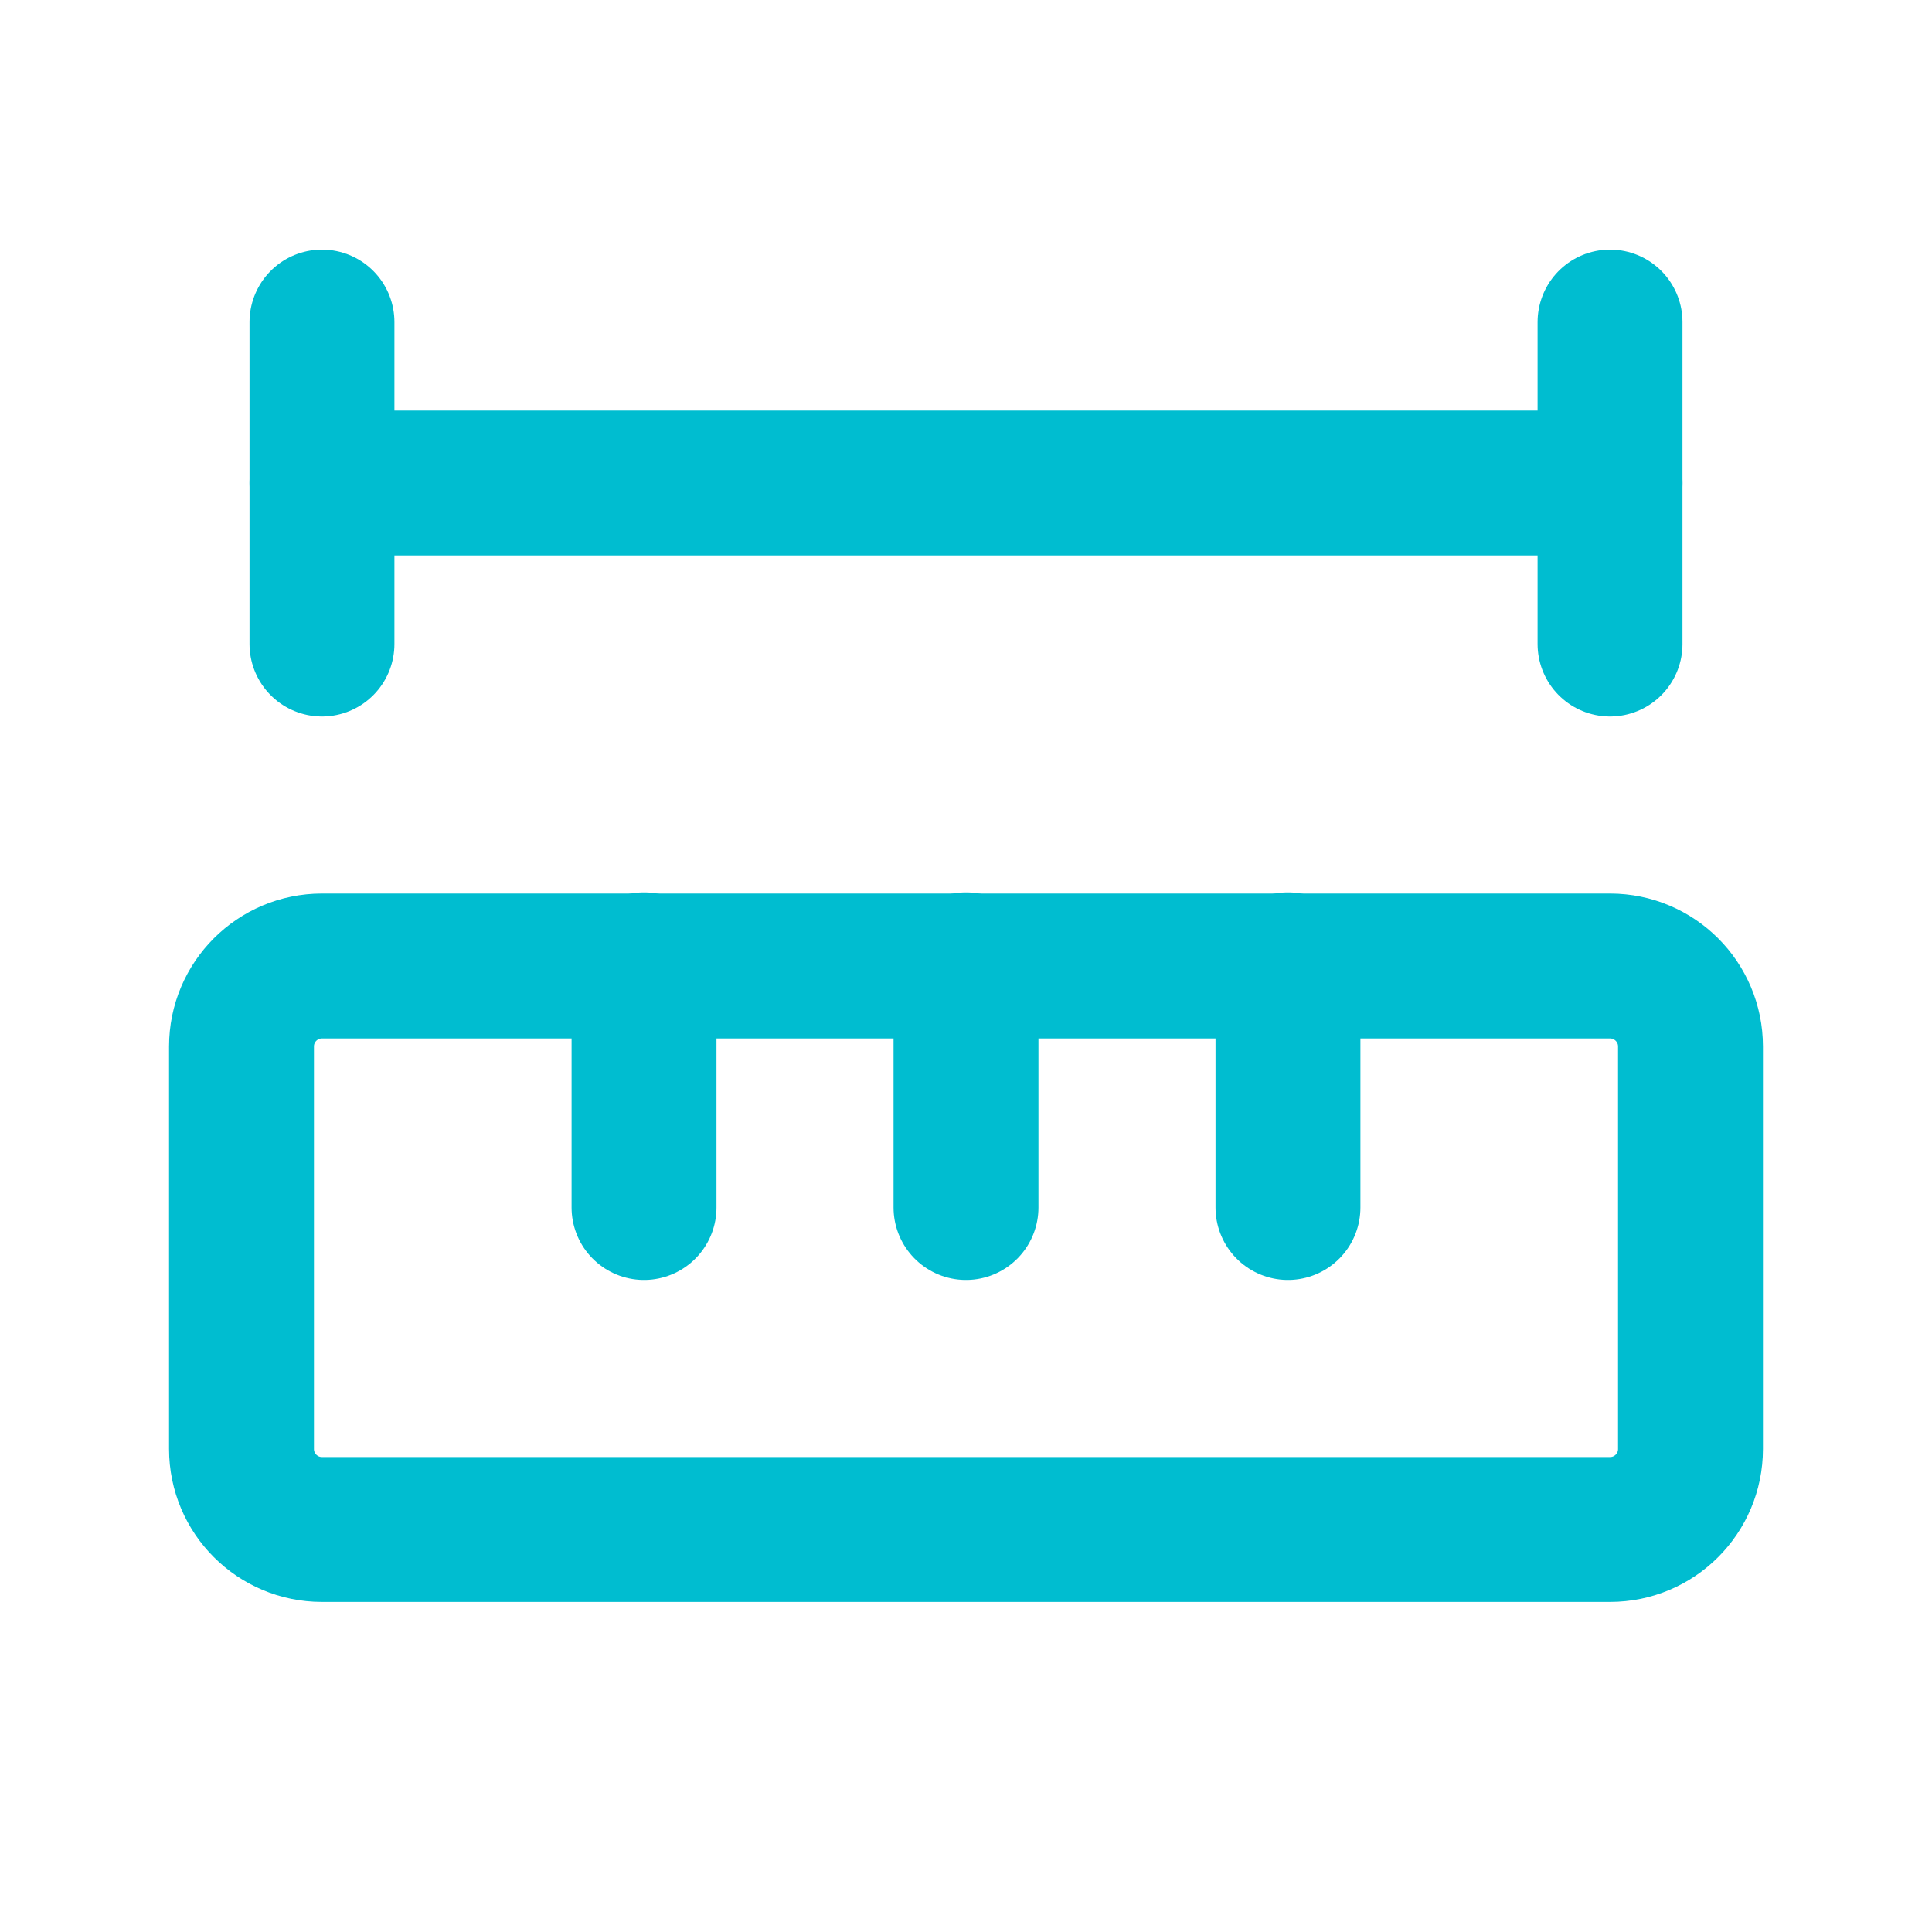
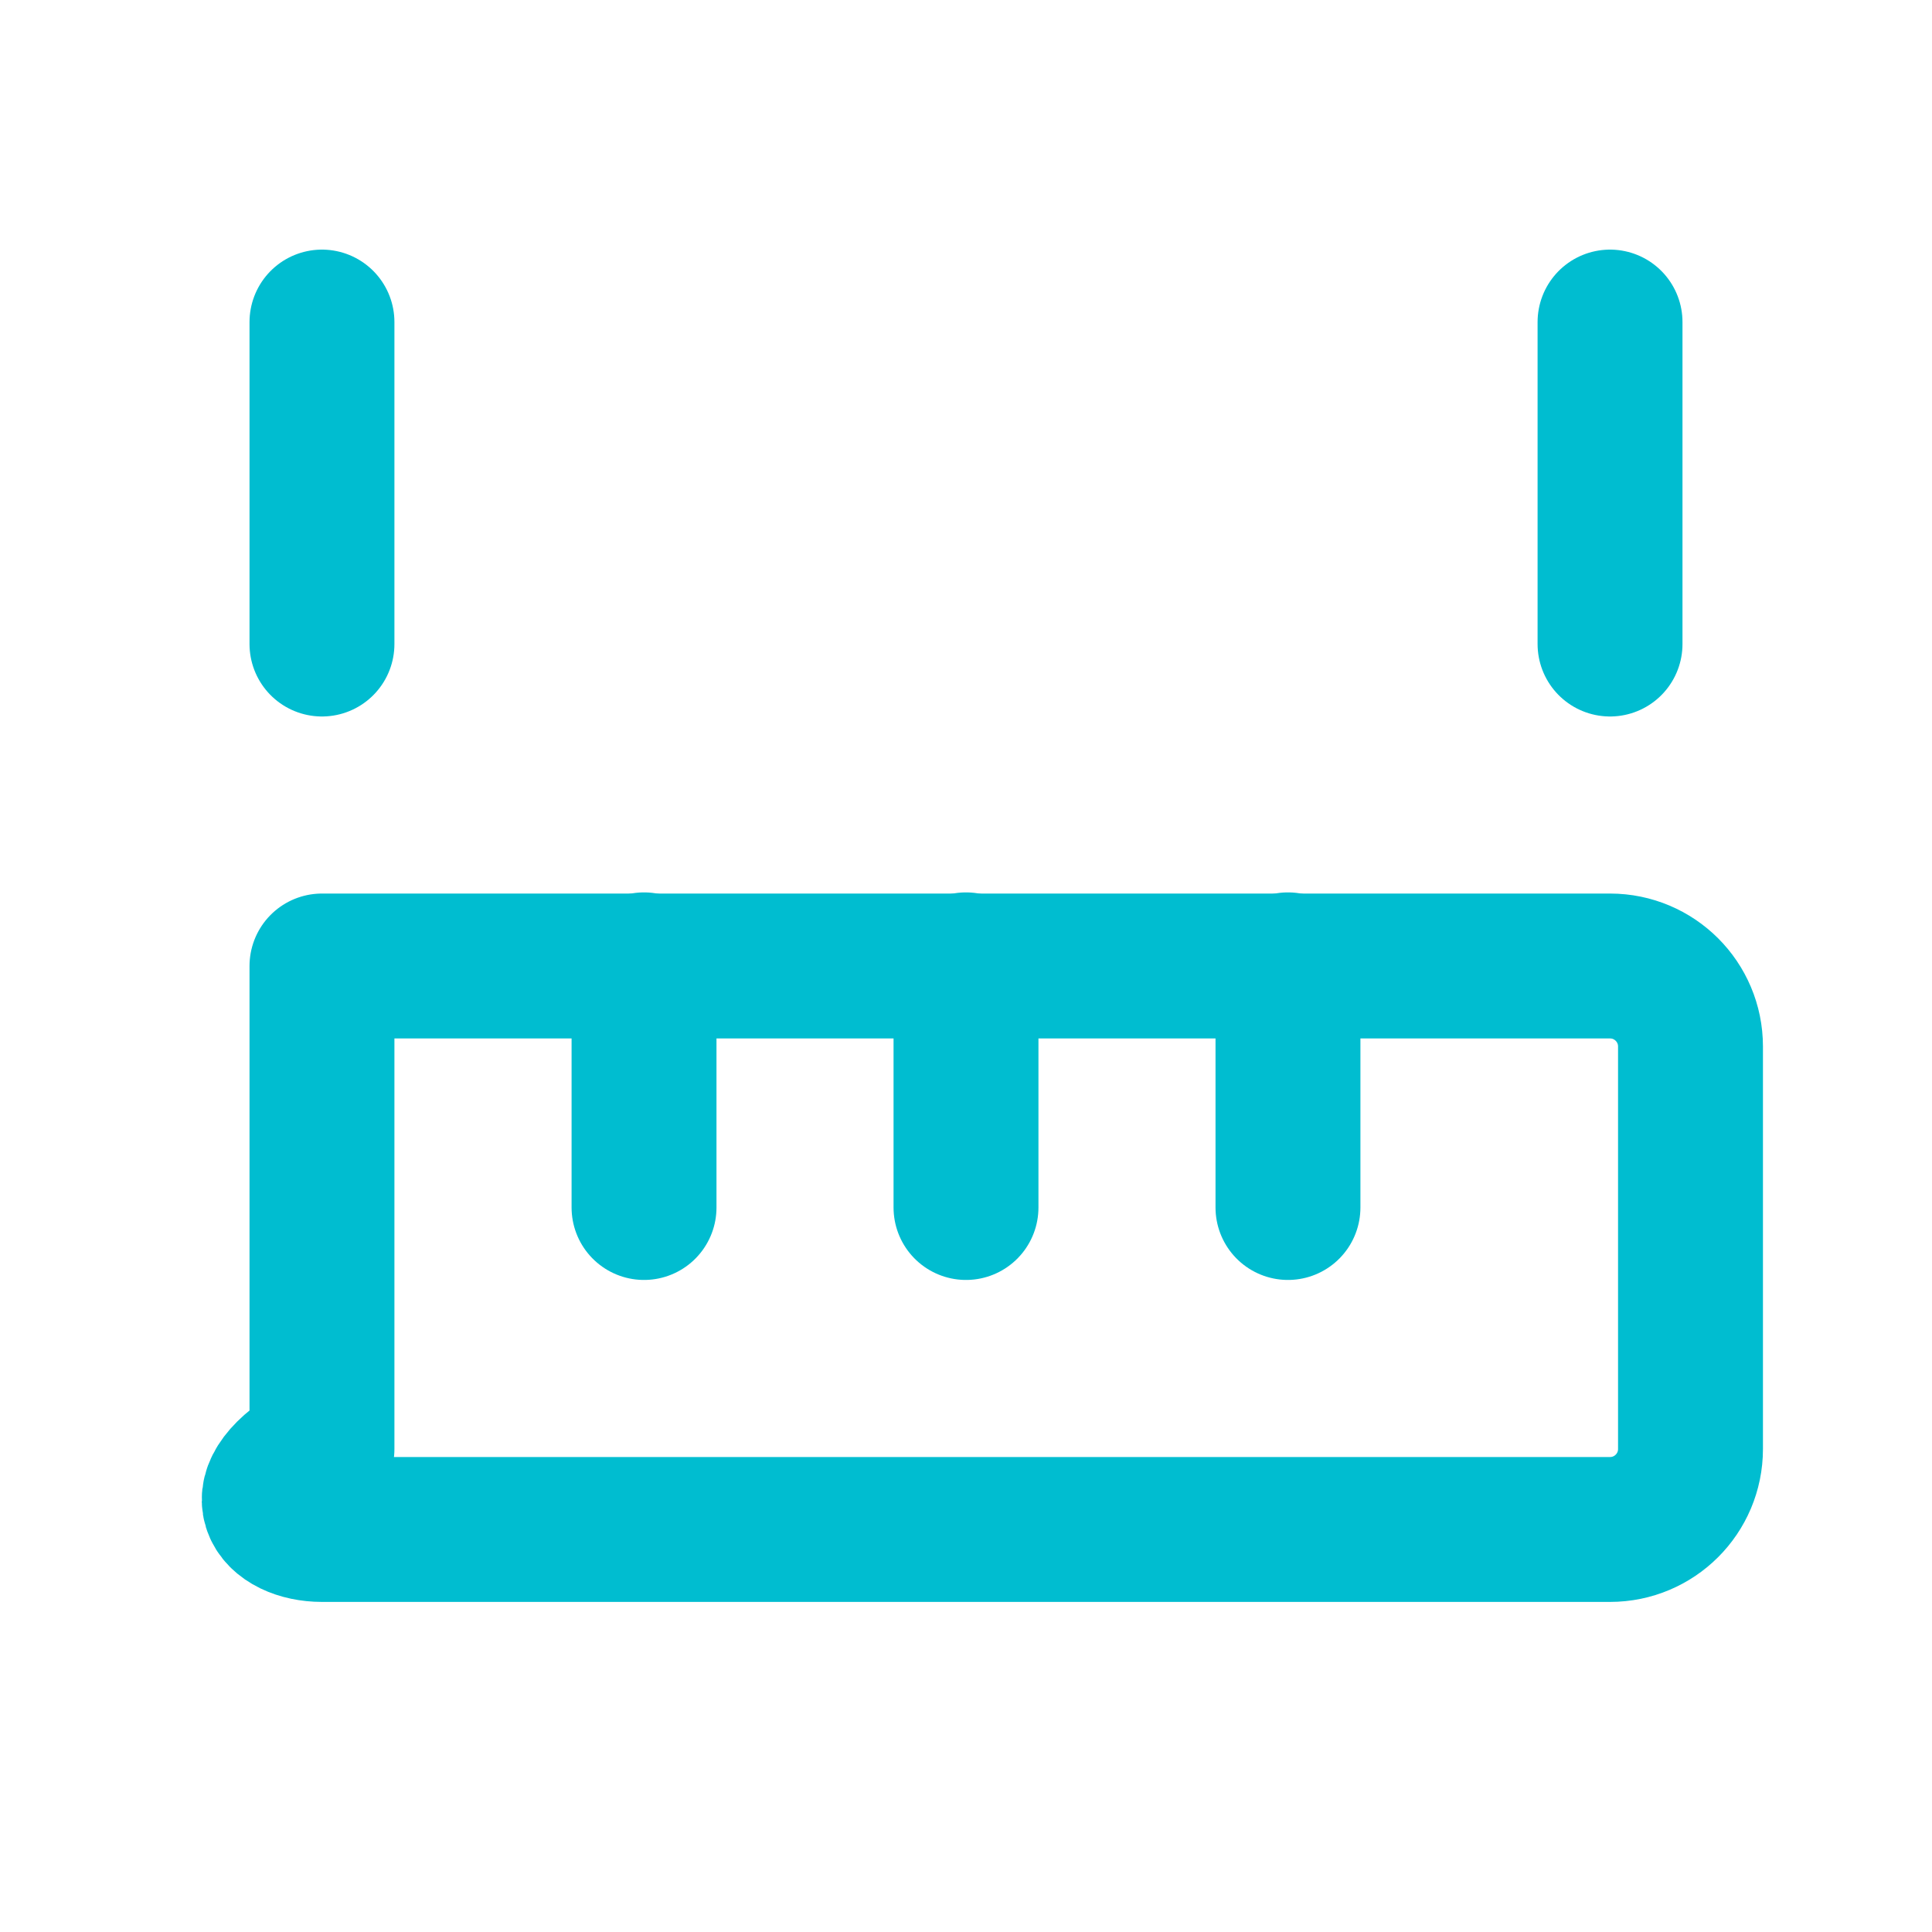
<svg xmlns="http://www.w3.org/2000/svg" width="20" height="20" viewBox="0 0 20 20" fill="none">
  <path d="M10 12.5V9.988" stroke="#00BDD0" stroke-width="1.5" stroke-linecap="round" stroke-linejoin="round" />
  <path d="M13.333 12.5V9.988" stroke="#00BDD0" stroke-width="1.5" stroke-linecap="round" stroke-linejoin="round" />
-   <path d="M16.667 5H3.333" stroke="#00BDD0" stroke-width="1.5" stroke-linecap="round" stroke-linejoin="round" />
  <path d="M16.667 6.667V3.334" stroke="#00BDD0" stroke-width="1.5" stroke-linecap="round" stroke-linejoin="round" />
  <path d="M3.333 6.667V3.334" stroke="#00BDD0" stroke-width="1.5" stroke-linecap="round" stroke-linejoin="round" />
  <path d="M6.667 12.5V9.988" stroke="#00BDD0" stroke-width="1.5" stroke-linecap="round" stroke-linejoin="round" />
-   <path d="M16.667 10H3.333C2.873 10 2.5 10.373 2.5 10.833V15C2.5 15.46 2.873 15.833 3.333 15.833H16.667C17.127 15.833 17.5 15.46 17.5 15V10.833C17.5 10.373 17.127 10 16.667 10Z" stroke="#00BDD0" stroke-width="1.5" stroke-linecap="round" stroke-linejoin="round" />
+   <path d="M16.667 10H3.333V15C2.5 15.46 2.873 15.833 3.333 15.833H16.667C17.127 15.833 17.5 15.46 17.5 15V10.833C17.5 10.373 17.127 10 16.667 10Z" stroke="#00BDD0" stroke-width="1.5" stroke-linecap="round" stroke-linejoin="round" />
</svg>